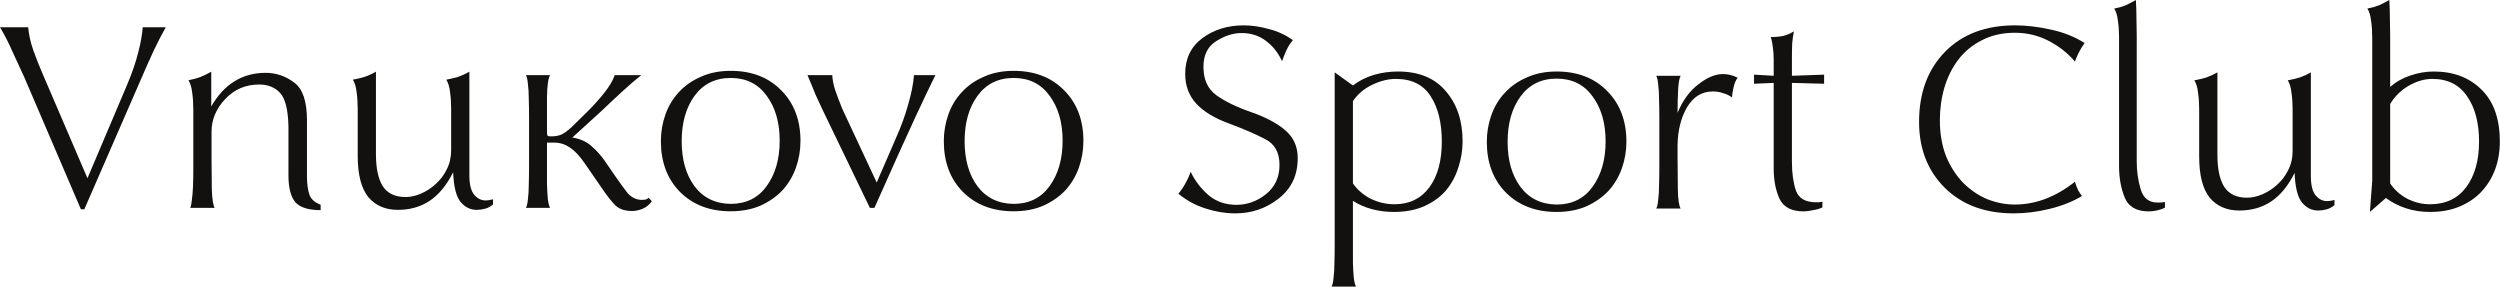
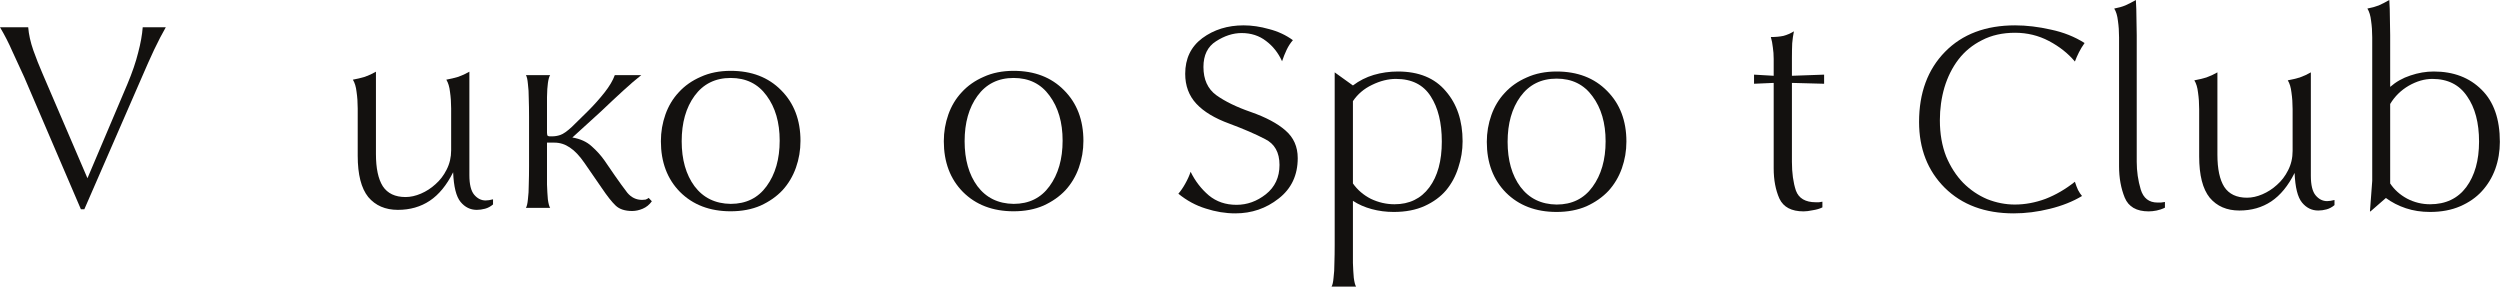
<svg xmlns="http://www.w3.org/2000/svg" width="3445" height="395" viewBox="0 0 3445 395" fill="none">
  <path d="M3293.66 48.285V119.731C3301.77 112.665 3311.07 107.43 3321.53 104.028C3332.26 100.364 3342.99 98.532 3353.72 98.532C3380.94 98.532 3402.92 106.907 3419.67 123.656C3436.42 140.144 3444.8 164.09 3444.8 195.495C3444.8 208.58 3442.7 221.011 3438.52 232.788C3434.33 244.303 3428.18 254.509 3420.07 263.407C3412.21 272.044 3402.27 278.979 3390.23 284.213C3378.19 289.447 3364.32 292.064 3348.62 292.064C3336.58 292.064 3325.46 290.363 3315.25 286.961C3305.05 283.559 3295.89 278.848 3287.77 272.829L3266.57 291.279H3265.79L3268.93 249.275V51.425C3268.93 43.312 3268.41 35.723 3267.36 28.657C3266.57 21.591 3264.87 15.964 3262.26 11.777C3268.01 10.73 3273.25 9.291 3277.96 7.459C3282.67 5.365 3287.51 2.879 3292.48 0C3293.01 8.375 3293.27 16.618 3293.27 24.731C3293.53 32.582 3293.66 40.434 3293.66 48.285ZM3351.76 108.739C3341.03 108.739 3330.17 111.879 3319.18 118.16C3308.45 124.441 3299.94 132.816 3293.66 143.284V252.808C3299.42 261.445 3307.14 268.38 3316.82 273.614C3326.77 278.848 3337.37 281.465 3348.62 281.465C3370.08 281.465 3386.7 273.614 3398.47 257.912C3410.25 241.947 3416.14 221.011 3416.14 195.102C3416.14 169.193 3410.64 148.387 3399.65 132.685C3388.92 116.721 3372.96 108.739 3351.76 108.739Z" fill="#13110F" />
  <path d="M3194.55 290.102C3185.65 290.102 3178.2 286.438 3172.18 279.11C3166.16 271.782 3162.75 258.174 3161.97 238.284C3153.07 256.08 3142.34 269.165 3129.78 277.54C3117.22 285.915 3102.56 290.102 3085.81 290.102C3068.54 290.102 3054.93 284.213 3044.99 272.437C3035.3 260.398 3030.46 241.424 3030.46 215.515V150.351C3030.46 142.238 3029.94 134.648 3028.89 127.582C3028.11 120.516 3026.41 114.889 3023.79 110.702C3029.55 109.655 3035.04 108.347 3040.28 106.777C3045.51 104.945 3050.61 102.589 3055.59 99.71V213.16C3055.59 232.788 3058.73 247.575 3065.01 257.519C3071.55 267.464 3082.02 272.437 3096.41 272.437C3103.22 272.437 3110.28 270.866 3117.61 267.726C3124.94 264.585 3131.61 260.267 3137.63 254.771C3143.91 249.276 3149.02 242.602 3152.94 234.751C3157.13 226.638 3159.22 217.74 3159.22 208.057V150.351C3159.22 142.238 3158.7 134.648 3157.65 127.582C3156.87 120.516 3155.17 114.889 3152.55 110.702C3158.31 109.655 3163.8 108.347 3169.04 106.777C3174.27 104.945 3179.37 102.589 3184.35 99.71V242.21C3184.35 255.033 3186.57 264.062 3191.02 269.296C3195.47 274.53 3200.7 277.147 3206.72 277.147C3208.29 277.147 3209.86 277.016 3211.43 276.755C3213.26 276.493 3215.1 276.1 3216.93 275.577V282.643C3213.53 285.522 3209.86 287.485 3205.94 288.532C3202.01 289.578 3198.22 290.102 3194.55 290.102Z" fill="#13110F" />
  <path d="M2944.41 48.285V222.974C2944.41 236.059 2946.24 248.752 2949.91 261.052C2953.57 273.091 2961.29 279.11 2973.07 279.11C2974.38 279.11 2975.95 279.11 2977.78 279.11C2979.61 278.848 2981.44 278.586 2983.28 278.325V286.176C2979.61 288.008 2975.82 289.316 2971.89 290.101C2967.97 290.887 2964.3 291.279 2960.9 291.279C2944.15 291.279 2933.16 284.998 2927.92 272.436C2922.69 259.613 2920.07 245.219 2920.07 229.255V51.425C2920.07 43.312 2919.55 35.723 2918.5 28.657C2917.72 21.591 2916.02 15.964 2913.4 11.777C2919.16 10.73 2924.26 9.291 2928.71 7.459C2933.42 5.365 2938.26 2.879 2943.23 0C2943.76 8.375 2944.02 16.618 2944.02 24.731C2944.28 32.583 2944.41 40.434 2944.41 48.285Z" fill="#13110F" />
  <path d="M2859.21 250.453C2860.52 254.64 2861.96 258.435 2863.53 261.837C2865.36 265.24 2867.19 267.987 2869.03 270.081C2856.46 277.671 2841.68 283.559 2824.67 287.746C2807.92 291.934 2791.3 294.027 2774.81 294.027C2735.29 294.027 2703.63 282.251 2679.81 258.697C2656.26 235.143 2644.48 204.916 2644.48 168.016C2644.48 127.975 2656.39 95.785 2680.2 71.446C2704.02 47.107 2736.21 34.938 2776.77 34.938C2792.48 34.938 2808.96 36.901 2826.24 40.826C2843.51 44.49 2858.95 50.64 2872.56 59.277C2869.42 63.726 2866.8 68.044 2864.71 72.231C2862.61 76.418 2860.78 80.606 2859.21 84.793C2849.79 73.54 2837.88 64.118 2823.49 56.529C2809.09 48.939 2793.52 45.145 2776.77 45.145C2759.5 45.145 2744.32 48.547 2731.24 55.351C2718.15 61.894 2707.29 70.792 2698.65 82.045C2690.28 93.037 2683.87 105.86 2679.42 120.516C2675.23 134.91 2673.14 149.958 2673.14 165.66C2673.14 184.241 2676.02 200.86 2681.77 215.515C2687.79 229.909 2695.64 242.079 2705.33 252.023C2715.01 261.707 2726 269.165 2738.3 274.399C2750.86 279.372 2763.56 281.858 2776.38 281.858C2790.51 281.858 2804.65 279.241 2818.78 274.007C2832.91 268.511 2846.39 260.66 2859.21 250.453Z" fill="#13110F" />
  <path d="M2469.27 114.235V222.974C2469.27 238.415 2471.1 251.631 2474.76 262.622C2478.69 273.352 2487.85 278.717 2502.24 278.717C2503.55 278.717 2504.99 278.717 2506.56 278.717C2508.13 278.456 2509.7 278.194 2511.27 277.932V285.783C2507.61 287.615 2503.16 288.924 2497.93 289.709C2492.95 290.756 2488.77 291.279 2485.36 291.279C2468.61 291.279 2457.49 285.391 2452 273.614C2446.76 261.837 2444.14 247.967 2444.14 232.003V114.235L2417.06 115.413V102.851L2444.14 104.421V81.26C2444.14 75.502 2443.75 70.137 2442.97 65.165C2442.44 60.193 2441.53 55.482 2440.22 51.033C2446.76 51.033 2452.52 50.509 2457.49 49.463C2462.46 48.154 2467.31 46.06 2472.02 43.182C2470.97 48.154 2470.18 53.65 2469.66 59.669C2469.4 65.688 2469.27 72.362 2469.27 79.69V104.421L2513.63 102.851V115.413L2469.27 114.235Z" fill="#13110F" />
-   <path d="M2282.24 287.354C2283.55 285.26 2284.46 281.334 2284.99 275.577C2285.77 269.557 2286.16 262.753 2286.16 255.164C2286.43 247.312 2286.56 238.938 2286.56 230.04C2286.56 221.142 2286.56 212.767 2286.56 204.916V186.858C2286.56 179.007 2286.56 170.632 2286.56 161.734C2286.56 152.836 2286.43 144.593 2286.16 137.003C2286.16 129.152 2285.77 122.348 2284.99 116.59C2284.46 110.571 2283.55 106.514 2282.24 104.421H2316C2314.17 107.3 2312.99 113.711 2312.47 123.656C2311.94 133.339 2311.68 143.938 2311.68 155.453C2318.75 138.443 2328.3 125.357 2340.34 116.198C2352.38 106.776 2363.63 102.065 2374.1 102.065C2377.5 102.065 2380.9 102.458 2384.3 103.243C2387.71 104.028 2391.11 105.337 2394.51 107.169C2392.15 110.047 2390.32 114.235 2389.01 119.731C2387.71 125.226 2386.92 130.068 2386.66 134.255C2383.26 131.638 2379.2 129.675 2374.49 128.367C2370.04 126.797 2365.33 126.012 2360.36 126.012C2345.18 126.012 2333.27 133.339 2324.63 147.995C2316.26 162.389 2311.94 179.923 2311.68 200.598V216.693C2311.68 231.61 2311.81 246.266 2312.07 260.659C2312.33 275.053 2313.64 283.951 2316 287.354H2282.24Z" fill="#13110F" />
  <path d="M2145.01 292.064C2116.22 292.064 2092.93 283.166 2075.14 265.37C2057.6 247.574 2048.83 224.282 2048.83 195.494C2048.83 182.671 2050.93 170.371 2055.12 158.594C2059.3 146.817 2065.45 136.61 2073.57 127.974C2081.68 119.076 2091.75 112.01 2103.79 106.776C2115.83 101.28 2129.57 98.532 2145.01 98.532C2173.8 98.532 2196.96 107.43 2214.49 125.226C2232.29 143.022 2241.19 166.314 2241.19 195.102C2241.19 207.925 2239.09 220.226 2234.91 232.002C2230.72 243.779 2224.57 254.117 2216.46 263.015C2208.34 271.651 2198.27 278.717 2186.23 284.213C2174.19 289.447 2160.45 292.064 2145.01 292.064ZM2145.01 281.858C2166.21 281.858 2182.7 273.745 2194.47 257.519C2206.51 241.031 2212.53 220.095 2212.53 194.709C2212.53 169.585 2206.51 148.911 2194.47 132.685C2182.7 116.459 2166.21 108.346 2145.01 108.346C2123.81 108.346 2107.19 116.59 2095.16 133.077C2083.38 149.303 2077.49 170.109 2077.49 195.494C2077.49 220.88 2083.38 241.555 2095.16 257.519C2107.19 273.483 2123.81 281.596 2145.01 281.858Z" fill="#13110F" />
  <path d="M1986.81 195.102C1986.81 169.193 1981.7 148.387 1971.5 132.685C1961.29 116.721 1945.33 108.739 1923.6 108.739C1912.87 108.739 1901.88 111.487 1890.63 116.983C1879.64 122.217 1870.87 129.675 1864.33 139.358V252.808C1870.61 261.706 1878.85 268.772 1889.06 274.006C1899.53 278.979 1910.39 281.465 1921.64 281.465C1942.06 281.465 1958.02 273.745 1969.53 258.304C1981.05 242.863 1986.81 221.796 1986.81 195.102ZM1834.89 394.915C1836.2 392.821 1837.11 388.765 1837.63 382.745C1838.42 376.988 1838.81 370.183 1838.81 362.332C1839.07 354.743 1839.2 346.499 1839.2 337.601C1839.2 328.703 1839.2 320.328 1839.2 312.477V99.71L1864.33 117.768C1872.96 111.225 1882.52 106.383 1892.99 103.243C1903.72 100.102 1914.84 98.532 1926.35 98.532C1955.14 98.532 1977.12 107.561 1992.3 125.619C2007.74 143.415 2015.46 166.445 2015.46 194.709C2015.46 207.009 2013.5 219.048 2009.58 230.825C2005.91 242.602 2000.28 253.07 1992.7 262.23C1985.11 271.128 1975.29 278.324 1963.25 283.82C1951.21 289.316 1936.95 292.064 1920.46 292.064C1910 292.064 1899.92 290.756 1890.24 288.138C1880.55 285.521 1871.92 281.727 1864.33 276.754V312.477C1864.33 320.328 1864.33 328.703 1864.33 337.601C1864.33 346.499 1864.33 354.743 1864.33 362.332C1864.59 370.183 1864.98 376.988 1865.51 382.745C1866.29 388.765 1867.34 392.821 1868.65 394.915H1834.89Z" fill="#13110F" />
  <path d="M1623.79 266.941C1627.19 263.015 1630.33 258.435 1633.21 253.201C1636.35 247.705 1638.84 242.209 1640.67 236.714C1646.95 249.537 1655.33 260.398 1665.79 269.296C1676.26 277.932 1688.96 282.25 1703.87 282.25C1718.53 282.25 1732.01 277.409 1744.31 267.726C1756.87 257.781 1763.15 244.303 1763.15 227.292C1763.15 210.02 1756.48 198.112 1743.13 191.569C1730.04 184.765 1713.69 177.699 1694.06 170.371C1673.91 163.043 1658.73 153.884 1648.52 142.892C1638.32 131.9 1633.21 118.161 1633.21 101.673C1633.21 80.737 1641.06 64.38 1656.77 52.603C1672.73 40.826 1691.7 34.938 1713.69 34.938C1724.94 34.938 1736.59 36.639 1748.62 40.041C1760.92 43.182 1771.92 48.285 1781.6 55.351C1778.2 59.277 1775.32 63.726 1772.96 68.698C1770.61 73.671 1768.51 78.905 1766.68 84.4C1761.45 72.885 1754.12 63.595 1744.7 56.529C1735.28 49.201 1724.02 45.537 1710.94 45.537C1699.16 45.537 1687.39 49.332 1675.61 56.921C1664.09 64.249 1658.34 76.026 1658.34 92.252C1658.34 109.524 1664.22 122.479 1676 131.115C1688.04 139.751 1703.87 147.472 1723.5 154.276C1744.44 161.604 1760.4 170.109 1771.39 179.792C1782.65 189.476 1788.27 202.168 1788.27 217.871C1788.27 241.424 1779.51 260.005 1761.97 273.614C1744.7 287.223 1724.81 294.027 1702.3 294.027C1688.69 294.027 1675.08 291.803 1661.48 287.354C1647.87 283.166 1635.31 276.362 1623.79 266.941Z" fill="#13110F" />
  <path d="M1396.76 291.149C1367.97 291.149 1344.68 282.251 1326.89 264.454C1309.35 246.658 1300.58 223.367 1300.58 194.579C1300.58 181.755 1302.68 169.455 1306.86 157.678C1311.05 145.902 1317.2 135.695 1325.32 127.059C1333.43 118.161 1343.5 111.095 1355.54 105.86C1367.58 100.365 1381.32 97.617 1396.76 97.617C1425.55 97.617 1448.71 106.515 1466.24 124.311C1484.04 142.107 1492.94 165.399 1492.94 194.186C1492.94 207.01 1490.84 219.31 1486.66 231.087C1482.47 242.864 1476.32 253.201 1468.21 262.099C1460.09 270.735 1450.02 277.802 1437.98 283.297C1425.94 288.531 1412.2 291.149 1396.76 291.149ZM1396.76 280.942C1417.96 280.942 1434.45 272.829 1446.22 256.603C1458.26 240.116 1464.28 219.179 1464.28 193.794C1464.28 168.67 1458.26 147.995 1446.22 131.769C1434.45 115.544 1417.96 107.431 1396.76 107.431C1375.56 107.431 1358.94 115.674 1346.91 132.162C1335.13 148.388 1329.24 169.193 1329.24 194.579C1329.24 219.964 1335.13 240.639 1346.91 256.603C1358.94 272.567 1375.56 280.68 1396.76 280.942Z" fill="#13110F" />
-   <path d="M1204.96 286.437H1198.68L1133.91 152.182C1129.46 142.76 1126.05 135.433 1123.7 130.198C1121.6 124.703 1117.94 115.805 1112.71 103.504H1146.86C1147.12 109.524 1148.43 116.328 1150.79 123.917C1153.4 131.507 1156.67 140.143 1160.6 149.826L1208.1 251.499L1234.79 189.867C1241.6 174.689 1247.09 159.64 1251.28 144.723C1255.73 129.544 1258.48 115.805 1259.52 103.504H1288.97C1285.04 111.356 1280.98 119.73 1276.8 128.628C1272.61 137.526 1267.38 148.649 1261.09 161.996C1255.08 175.081 1247.49 191.699 1238.33 211.851C1229.43 231.74 1218.31 256.603 1204.96 286.437Z" fill="#13110F" />
  <path d="M1006.88 291.149C978.097 291.149 954.805 282.251 937.009 264.454C919.474 246.658 910.707 223.367 910.707 194.579C910.707 181.755 912.801 169.455 916.988 157.678C921.175 145.902 927.326 135.695 935.439 127.059C943.551 118.161 953.627 111.095 965.666 105.86C977.704 100.365 991.444 97.617 1006.88 97.617C1035.67 97.617 1058.83 106.515 1076.37 124.311C1094.16 142.107 1103.06 165.399 1103.06 194.186C1103.06 207.01 1100.97 219.31 1096.78 231.087C1092.59 242.864 1086.44 253.201 1078.33 262.099C1070.22 270.735 1060.14 277.802 1048.1 283.297C1036.06 288.531 1022.33 291.149 1006.88 291.149ZM1006.88 280.942C1028.08 280.942 1044.57 272.829 1056.35 256.603C1068.39 240.116 1074.4 219.179 1074.4 193.794C1074.4 168.67 1068.39 147.995 1056.35 131.769C1044.57 115.544 1028.08 107.431 1006.88 107.431C985.686 107.431 969.068 115.674 957.029 132.162C945.253 148.388 939.364 169.193 939.364 194.579C939.364 219.964 945.253 240.639 957.029 256.603C969.068 272.567 985.686 280.68 1006.88 280.942Z" fill="#13110F" />
  <path d="M758.085 187.905H760.44C764.627 187.905 768.553 187.25 772.217 185.942C776.142 184.633 781.376 180.969 787.919 174.95L810.687 152.574C818.8 144.461 826.259 136.087 833.063 127.451C839.868 118.814 844.578 110.832 847.195 103.504H883.704C876.376 109.262 868.001 116.459 858.58 125.095C849.42 133.47 839.344 142.891 828.353 153.359L788.704 189.475C799.696 191.307 808.594 195.363 815.398 201.644C822.203 207.664 828.091 214.206 833.063 221.272L846.803 241.293C853.346 250.714 859.234 258.827 864.468 265.631C869.964 272.174 876.768 275.445 884.881 275.445C886.452 275.445 888.022 275.315 889.592 275.053C891.162 274.529 892.602 273.744 893.91 272.698L898.228 277.408C894.826 282.119 890.639 285.521 885.666 287.615C880.694 289.708 875.852 290.755 871.142 290.755C861.197 290.755 853.607 288.269 848.373 283.297C843.139 278.324 836.727 270.211 829.138 258.958L805.584 224.805C798.78 214.86 791.975 207.664 785.171 203.215C778.628 198.765 771.562 196.541 763.973 196.541H753.766V204C753.766 211.851 753.766 220.225 753.766 229.123C753.766 238.021 753.766 246.396 753.766 254.247C754.028 261.837 754.421 268.641 754.944 274.66C755.729 280.418 756.776 284.343 758.085 286.437H724.717C726.025 284.343 726.941 280.418 727.465 274.66C728.25 268.641 728.643 261.837 728.643 254.247C728.904 246.396 729.035 238.021 729.035 229.123C729.035 220.225 729.035 211.851 729.035 204V185.942C729.035 178.091 729.035 169.716 729.035 160.818C729.035 151.92 728.904 143.676 728.643 136.087C728.643 128.236 728.25 121.431 727.465 115.674C726.941 109.654 726.025 105.598 724.717 103.504H758.085C755.467 107.692 754.028 117.767 753.766 133.731C753.766 149.434 753.766 165.005 753.766 180.446V183.194C753.766 184.241 753.897 185.288 754.159 186.334C754.682 187.381 755.991 187.905 758.085 187.905Z" fill="#13110F" />
  <path d="M657.013 289.185C648.115 289.185 640.656 285.521 634.637 278.194C628.618 270.866 625.215 257.257 624.43 237.367C615.532 255.163 604.802 268.249 592.24 276.623C579.678 284.998 565.023 289.185 548.274 289.185C531.001 289.185 517.392 283.297 507.447 271.52C497.764 259.482 492.923 240.508 492.923 214.599V149.434C492.923 141.321 492.399 133.732 491.353 126.666C490.567 119.6 488.866 113.973 486.249 109.786C492.007 108.739 497.503 107.43 502.737 105.86C507.971 104.028 513.074 101.673 518.047 98.794V212.244C518.047 231.872 521.187 246.658 527.468 256.603C534.011 266.548 544.479 271.52 558.873 271.52C565.677 271.52 572.743 269.95 580.071 266.809C587.399 263.669 594.072 259.351 600.092 253.855C606.372 248.359 611.476 241.686 615.401 233.834C619.589 225.722 621.682 216.824 621.682 207.14V149.434C621.682 141.321 621.159 133.732 620.112 126.666C619.327 119.6 617.626 113.973 615.009 109.786C620.766 108.739 626.262 107.43 631.496 105.86C636.73 104.028 641.834 101.673 646.806 98.794V241.293C646.806 254.117 649.031 263.146 653.48 268.38C657.929 273.614 663.163 276.231 669.182 276.231C670.752 276.231 672.322 276.1 673.893 275.838C675.725 275.577 677.557 275.184 679.389 274.661V281.727C675.986 284.605 672.322 286.568 668.397 287.615C664.471 288.662 660.677 289.185 657.013 289.185Z" fill="#13110F" />
-   <path d="M357.057 116.459C338.476 116.459 322.904 123.133 310.343 136.48C297.781 149.827 291.5 164.875 291.5 181.624V219.31C291.5 233.704 291.631 247.705 291.892 261.314C292.416 274.661 293.724 283.035 295.818 286.437H262.058C263.105 284.605 263.89 280.942 264.413 275.446C265.198 269.688 265.722 263.276 265.983 256.21C266.245 248.883 266.376 241.031 266.376 232.657C266.376 224.02 266.376 215.777 266.376 207.925V150.219C266.376 142.106 265.852 134.517 264.806 127.451C264.021 120.385 262.319 114.758 259.702 110.571C265.46 109.524 270.825 108.085 275.797 106.253C281.031 104.159 286.135 101.673 291.107 98.794V146.686C300.005 131.246 310.604 119.73 322.904 112.141C335.466 104.29 349.86 100.364 366.086 100.364C380.48 100.364 393.565 104.813 405.342 113.711C417.119 122.348 423.007 139.62 423.007 165.529V243.256C423.007 252.677 424.054 260.79 426.148 267.595C428.241 274.137 433.475 278.979 441.85 282.119V289.578C425.101 289.578 413.455 285.914 406.912 278.586C400.631 270.997 397.491 258.697 397.491 241.686V174.165C396.967 151.397 393.173 136.087 386.107 128.236C379.04 120.385 369.357 116.459 357.057 116.459Z" fill="#13110F" />
  <path d="M116.198 288.4H111.487L33.368 106.253C28.133 94.999 22.768 83.353 17.273 71.315C12.039 59.276 6.281 48.023 0 37.555H38.863C39.648 47.499 42.004 58.099 45.929 69.352C49.855 80.344 54.042 90.943 58.491 101.149L120.516 245.611L175.474 116.067C182.278 99.841 187.251 85.316 190.391 72.493C193.794 59.669 195.887 48.023 196.672 37.555H228.47C223.497 46.191 218.132 56.528 212.375 68.567C206.879 80.344 201.383 92.644 195.887 105.467L116.198 288.4Z" fill="#13110F" />
</svg>